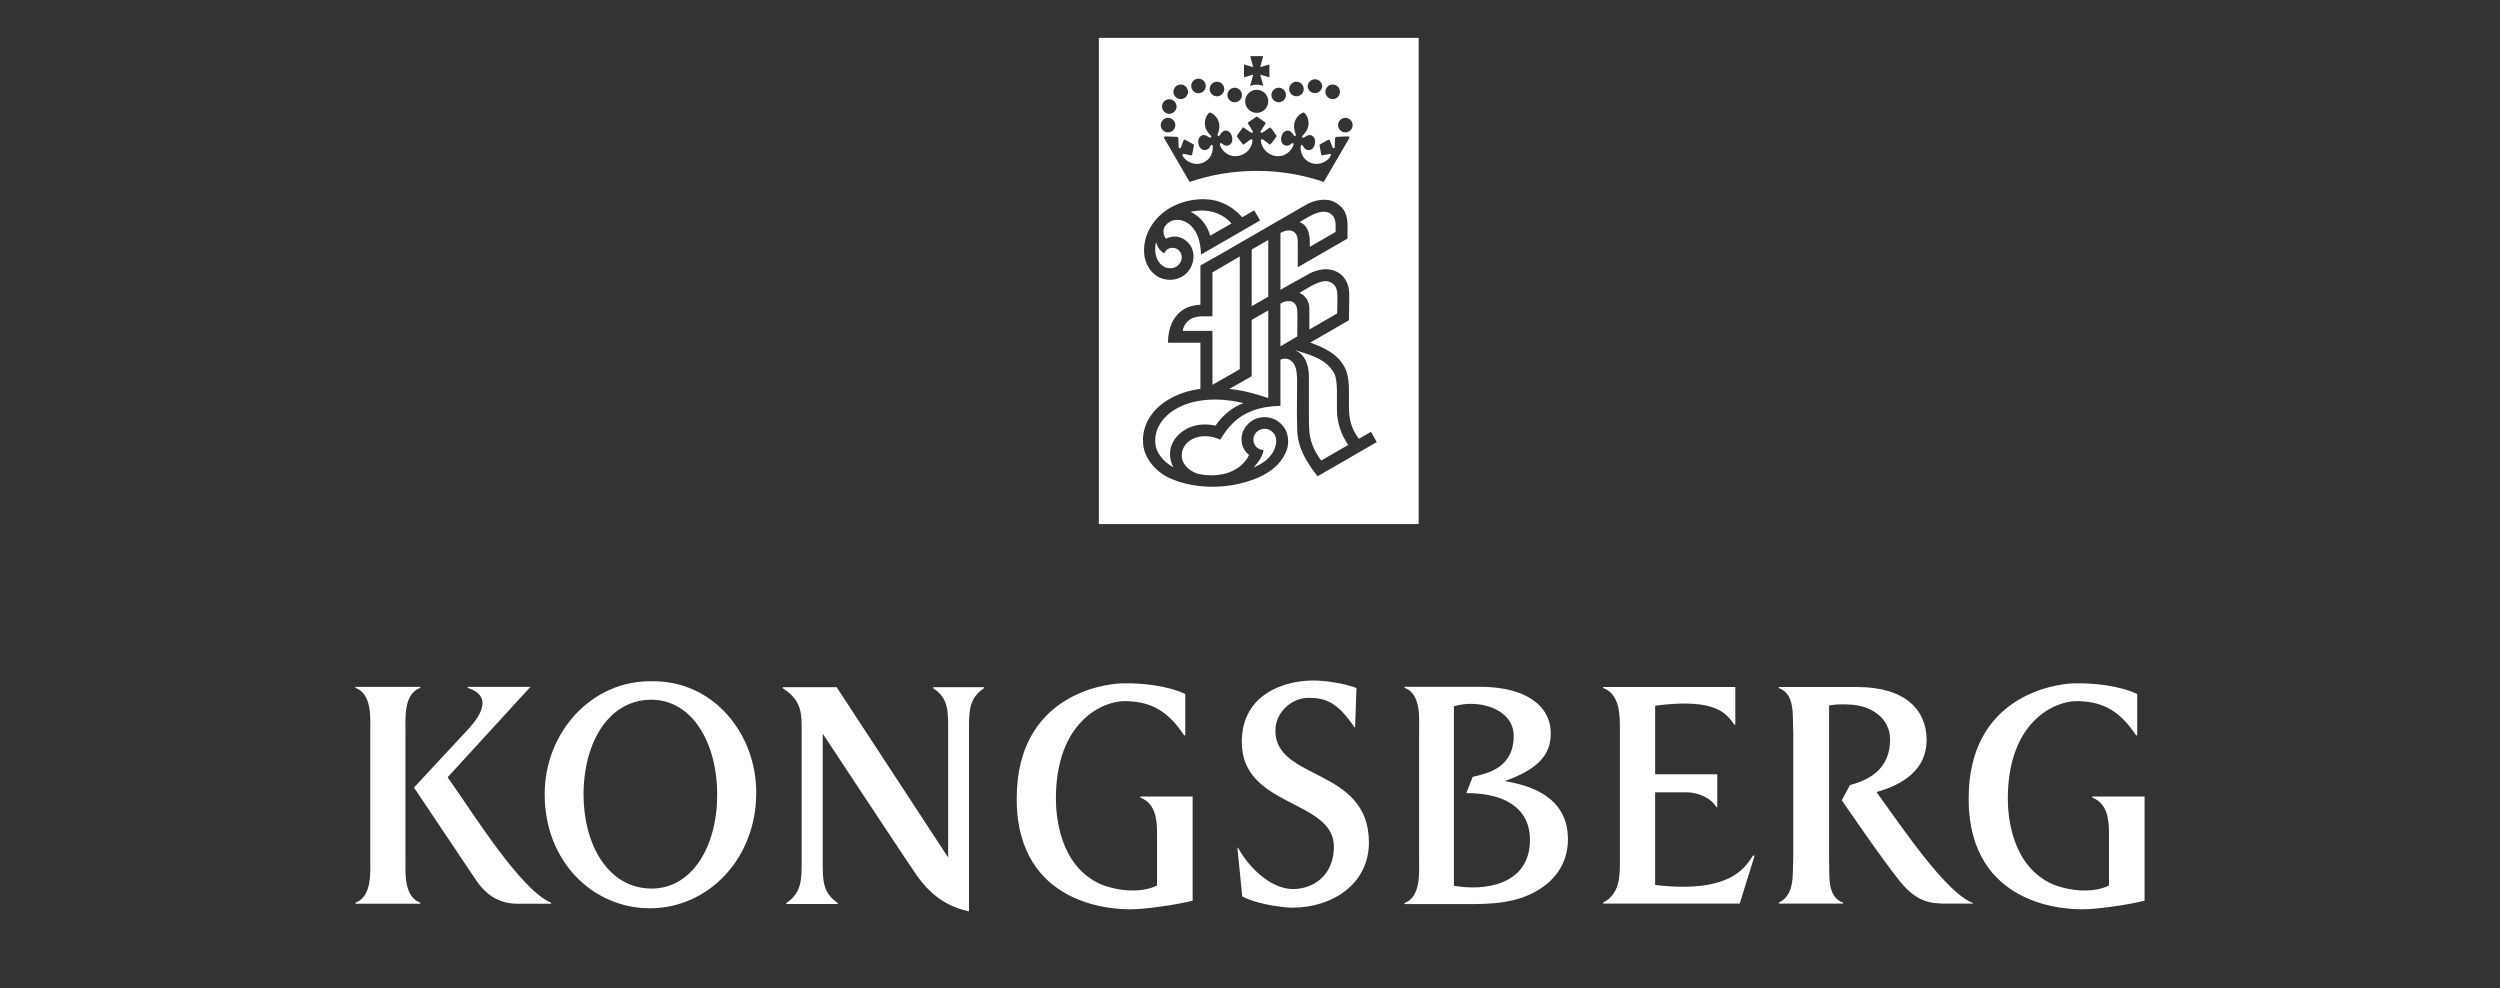
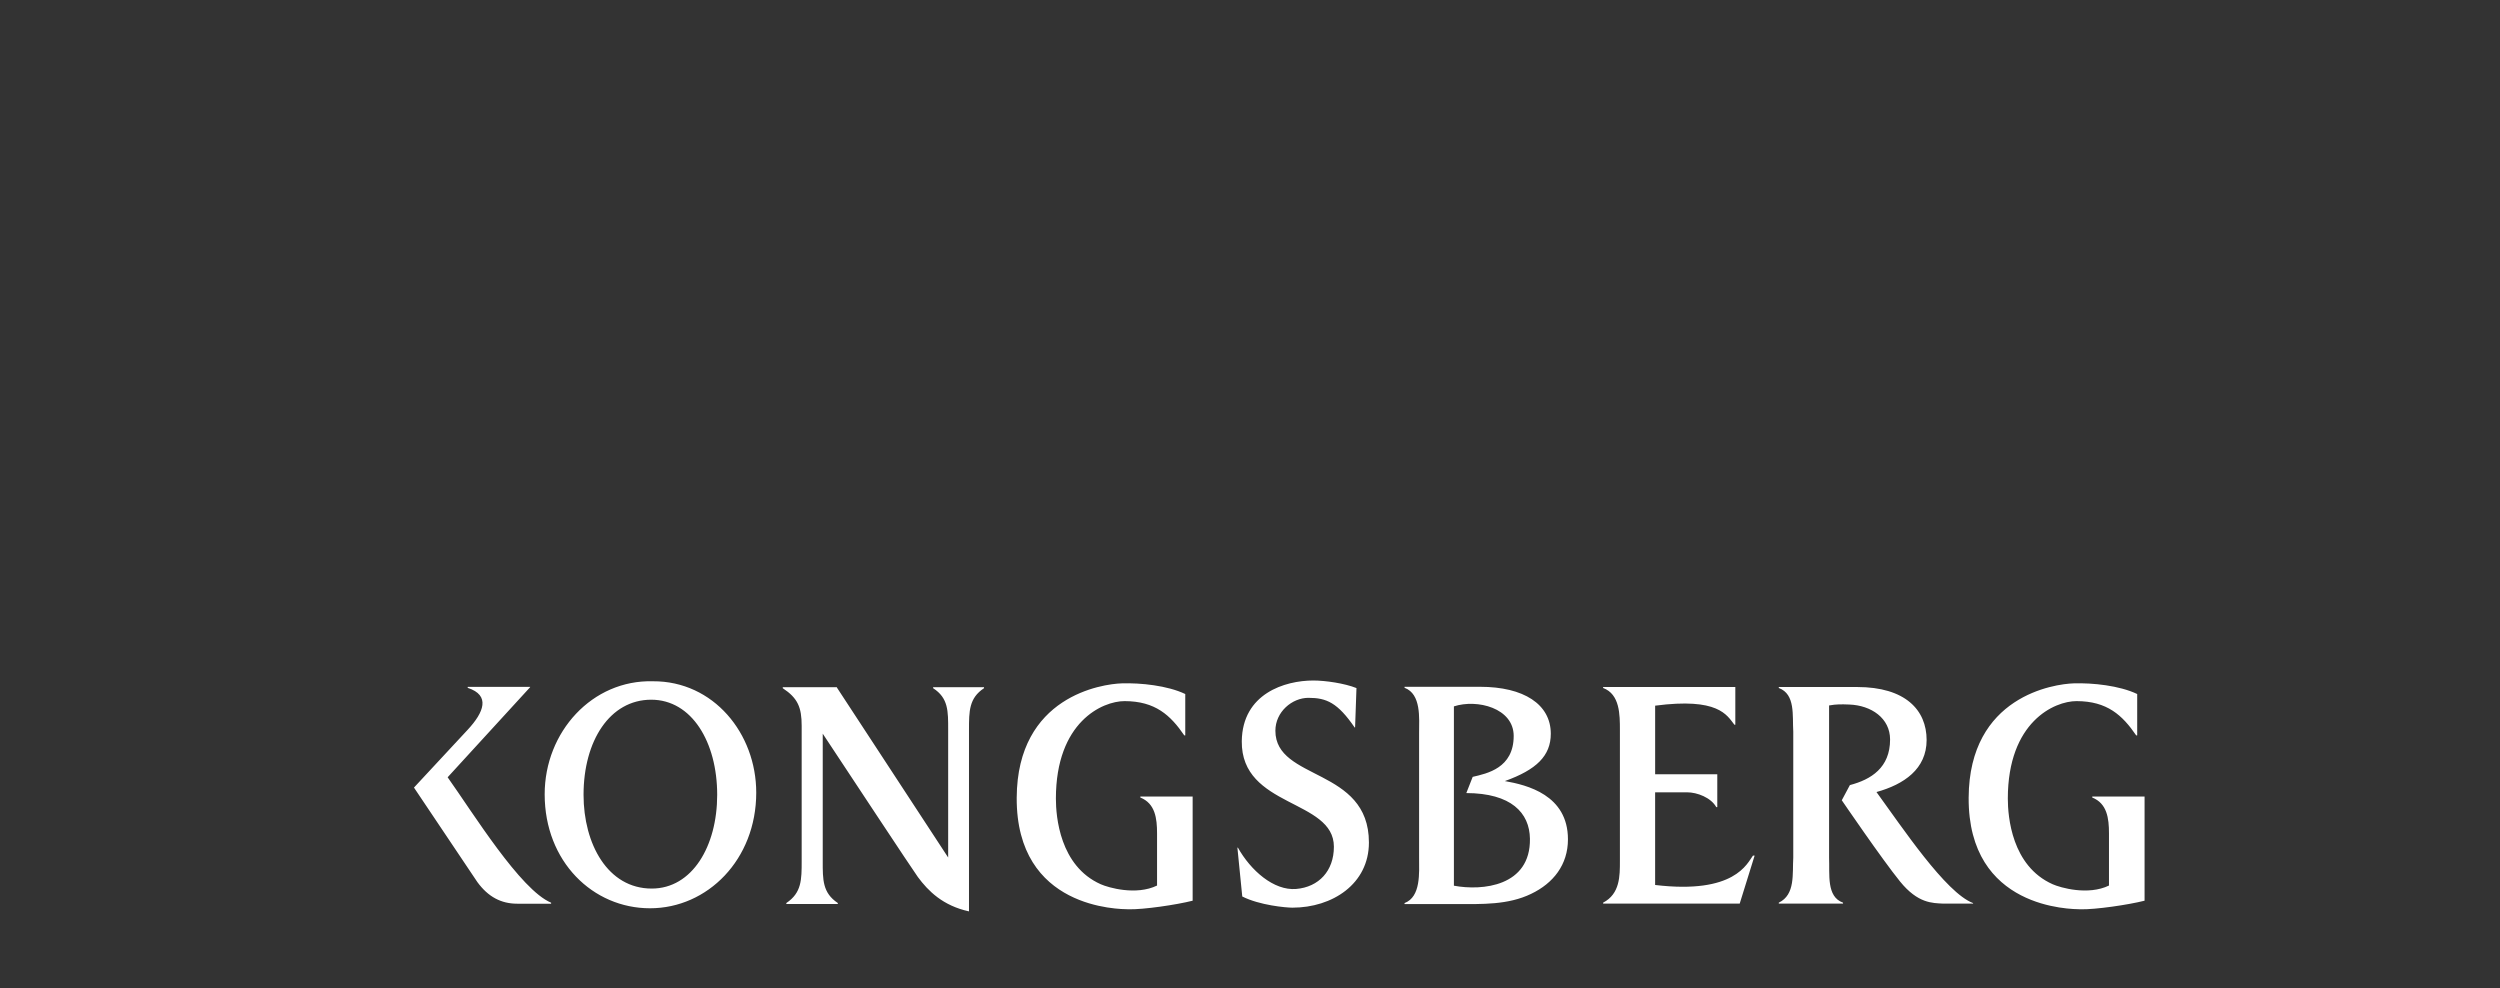
<svg xmlns="http://www.w3.org/2000/svg" width="100%" height="100%" viewBox="0 0 86 34" version="1.1" xml:space="preserve" style="fill-rule:evenodd;clip-rule:evenodd;stroke-linejoin:round;stroke-miterlimit:2;">
  <rect x="0" y="0" width="86" height="34" fill="#333333" stroke="none" />
  <g transform="matrix(0.027,0,0,0.027,43,17)">
    <g transform="matrix(1,0,0,1,-1250,-1250)">
      <g transform="matrix(12.97,0,0,12.97,0,0)">
-         <path d="M81.528,99.309L81.528,51.553L112.945,51.553L112.945,99.309L81.528,99.309ZM99.366,76.299L99.366,70.708C99.728,70.508 100.341,70.324 100.71,70.626C100.999,70.849 101.042,71.185 101.067,71.517L101.067,74.086L105.604,71.469L105.952,71.267C105.926,70.42 106.073,69.471 105.729,68.737C105.562,68.335 105.195,67.96 104.813,67.753C103.961,67.217 102.729,67.469 101.926,67.921L93.402,72.843L91.506,73.908L91.506,77.765C91.052,77.781 90.605,77.878 90.184,78.049C88.839,78.666 88.31,80.108 88.319,81.497L91.506,81.497L91.506,86.029C90.368,86.181 89.273,86.531 88.312,87.112C86.783,88.033 85.728,89.582 85.877,91.399C85.964,92.858 87.131,94.157 88.426,94.773C90.477,95.706 92.967,95.872 95.273,95.361C97.104,94.939 99.184,94.071 99.95,92.135C100.27,91.337 100.159,90.271 99.579,89.633C99.011,88.953 98.167,88.685 97.308,88.862C96.502,89.003 95.716,89.762 95.58,90.577C95.444,91.326 95.678,92.053 96.282,92.521L96.13,92.819C95.112,94.402 93.124,94.738 91.384,94.402C90.634,94.236 89.792,93.607 89.689,92.789C89.575,92.023 90.014,91.346 90.668,90.985C91.476,90.532 92.65,90.615 93.455,91.02C93.716,90.581 94.01,90.153 94.366,89.748C95.648,88.238 97.468,87.74 99.366,87.697L99.366,83.17C99.665,83.014 100.026,83.025 100.315,83.199C100.944,83.619 100.964,84.353 101.003,85.05L100.983,88.578L101.012,90.045C101.051,91.828 101.95,93.268 103.014,94.617L108.83,91.258L108.258,90.251L107.112,90.912L107.075,90.935C106.606,90.305 106.274,89.602 106.167,88.82C105.933,87.282 106.372,85.39 105.716,83.989C105.04,82.598 103.591,81.951 102.29,81.483L102.308,81.476L106.099,79.286L106.128,76.995C106.159,76.036 105.893,75.105 105.036,74.607C104.174,74.057 103.02,74.266 102.182,74.724L99.366,76.299ZM103.512,68.628C103.949,68.605 104.344,68.76 104.588,69.125C104.855,69.546 104.773,70.102 104.787,70.613L102.248,72.081C102.277,71.141 102.236,70.032 101.248,69.648C101.969,69.248 102.655,68.726 103.512,68.628ZM95.37,84.098L92.688,85.634L92.688,80.33L89.771,80.33C89.826,79.782 90.285,79.234 90.809,79.047C91.379,78.843 92.035,78.922 92.687,78.901L92.687,74.581L92.737,74.562L95.37,73.024L95.37,84.098ZM95.378,87.347L95.735,87.431C94.668,87.806 93.643,88.664 92.987,89.648C91.481,89.299 89.941,89.703 89,90.939C88.707,91.403 88.511,91.861 88.523,92.436C88.523,92.918 88.621,93.364 88.873,93.743C87.932,93.25 87.071,92.305 87.071,91.203C87.007,89.815 87.97,88.617 89.147,87.973C90.923,86.956 93.318,86.901 95.378,87.347ZM99.365,77.658C99.752,77.403 100.451,77.24 100.801,77.684C101.09,78.05 101.008,78.569 101.033,79.042L101.019,80.884L99.365,81.854L99.365,77.658ZM98.17,76.976L96.544,77.91L96.544,72.338L98.17,71.404L98.17,76.976ZM98,89.968C98.311,90.015 98.584,90.21 98.779,90.489C99.16,91.147 98.863,91.981 98.433,92.535C97.982,93.155 97.344,93.475 96.723,93.764C97.17,93.266 97.592,92.71 97.711,92.053C97.358,92.013 96.992,91.842 96.831,91.492C96.639,91.181 96.694,90.713 96.893,90.425C97.152,90.065 97.562,89.908 98,89.968ZM98.17,78.321L98.17,86.935C96.967,86.531 95.676,86.16 94.345,86.04L96.544,84.786L96.544,79.255L98.17,78.321ZM103.658,75.457C104.09,75.404 104.517,75.601 104.758,75.964C105.025,76.416 104.943,77.011 104.963,77.561L104.938,78.622L102.221,80.191L102.209,80.198L102.205,78.097C102.205,77.463 101.83,76.836 101.23,76.602C102.015,76.182 102.74,75.582 103.658,75.457ZM100.914,82.258C102.273,82.696 103.838,83.062 104.63,84.474C104.87,84.941 104.888,85.503 104.913,86.062L104.919,88.227C104.953,89.469 105.363,90.557 106.023,91.541L103.375,93.07C102.641,92.134 102.205,91.036 102.182,89.801L102.162,88.513L102.162,84.654C102.119,83.709 101.824,82.716 100.898,82.282L100.914,82.258ZM98.479,57.163C98.479,57.555 98.802,57.878 99.194,57.878C99.586,57.878 99.909,57.555 99.909,57.163C99.909,56.771 99.586,56.448 99.194,56.448C98.802,56.448 98.479,56.771 98.479,57.163ZM97.67,53.343L96.398,53.343L96.687,54.42L96.687,54.424C96.387,54.348 96.092,54.246 95.787,54.16L95.787,55.428C96.092,55.342 96.387,55.239 96.687,55.162L96.687,55.169L96.389,56.28C96.587,56.193 96.805,56.15 97.035,56.15C97.257,56.148 97.476,56.192 97.68,56.28L97.385,55.169L97.385,55.162C97.681,55.24 97.98,55.342 98.281,55.428L98.281,54.16C97.981,54.246 97.682,54.348 97.385,54.424L97.385,54.42L97.67,53.343ZM100.223,56.577C100.224,56.969 100.547,57.291 100.939,57.291C101.332,57.291 101.655,56.968 101.655,56.575L101.655,56.573C101.654,56.181 101.331,55.859 100.939,55.859C100.546,55.859 100.223,56.182 100.223,56.575L100.223,56.577ZM95.617,69.171C95.103,68.612 94.502,68.131 93.848,67.848C92.4,67.121 90.349,67.35 88.952,68.032C87.17,68.852 85.847,70.678 85.978,72.691C86.024,73.759 86.71,74.865 87.757,75.201C88.645,75.478 89.615,75.264 90.242,74.576C90.769,73.968 91.001,73.062 90.69,72.278C90.476,71.708 89.897,71.215 89.313,71.099C88.898,71.006 88.46,71.117 88.109,71.279C87.957,71.04 87.839,70.768 87.884,70.45C87.923,70.027 88.327,69.666 88.702,69.516C89.361,69.278 90.052,69.534 90.54,69.964C91.31,70.725 91.528,71.766 91.564,72.838L97.32,69.515L97.369,69.487L96.791,68.494C96.396,68.703 96.01,68.962 95.617,69.171ZM90.529,68.649C91.976,68.283 93.559,68.638 94.558,69.782L92.468,70.988C92.226,70.048 91.481,69.033 90.529,68.649ZM87.153,71.62C87.267,72.065 87.523,72.483 87.937,72.713C88.04,72.561 88.171,72.368 88.353,72.27C88.646,72.122 89.059,72.147 89.313,72.356C89.595,72.581 89.712,72.93 89.654,73.296C89.586,73.677 89.264,74.013 88.898,74.134C88.337,74.282 87.792,74.066 87.446,73.603C87.046,73.067 86.979,72.279 87.153,71.62ZM102.037,56.298C102.057,56.677 102.374,56.978 102.754,56.978C103.134,56.978 103.451,56.677 103.471,56.298C103.451,55.919 103.134,55.618 102.754,55.618C102.374,55.618 102.057,55.919 102.037,56.298ZM94.159,57.163L94.159,57.164C94.159,57.556 94.482,57.879 94.874,57.879C95.266,57.879 95.589,57.556 95.589,57.164C95.589,56.772 95.266,56.449 94.874,56.449C94.482,56.449 94.16,56.771 94.159,57.163ZM105.027,60.121L105.027,60.122C105.027,60.515 105.351,60.839 105.744,60.839C106.137,60.839 106.46,60.516 106.461,60.123L106.461,60.122C106.461,59.729 106.137,59.405 105.744,59.405C105.351,59.405 105.028,59.728 105.027,60.121ZM103.781,56.848C103.781,57.241 104.105,57.565 104.498,57.565C104.891,57.565 105.215,57.241 105.215,56.848C105.215,56.452 104.895,56.133 104.498,56.133C104.101,56.133 103.781,56.452 103.781,56.848ZM95.901,57.786C95.901,58.408 96.413,58.921 97.036,58.921C97.658,58.921 98.17,58.408 98.17,57.786C98.17,57.158 97.662,56.652 97.035,56.652C96.407,56.652 95.901,57.159 95.901,57.786ZM87.732,58.297C87.733,58.689 88.056,59.011 88.448,59.011C88.841,59.011 89.164,58.688 89.164,58.295L89.164,58.293C89.163,57.901 88.84,57.579 88.448,57.579C88.055,57.579 87.732,57.902 87.732,58.295L87.732,58.297ZM88.855,56.848L88.855,56.848C88.855,57.241 89.178,57.564 89.571,57.564C89.963,57.564 90.286,57.241 90.286,56.849L90.286,56.848C90.286,56.456 89.963,56.133 89.571,56.133C89.178,56.133 88.855,56.456 88.855,56.848ZM97.035,64.617C99.276,64.614 101.502,64.981 103.624,65.702L106.118,61.416C106.128,61.379 106.149,61.332 106.126,61.293C106.103,61.25 106.105,61.231 105.96,61.229C105.821,61.229 104.937,61.268 104.882,61.274C104.8,61.283 104.74,61.317 104.728,61.442C104.719,61.565 104.699,62.215 104.701,62.267C104.703,62.392 104.533,62.469 104.465,62.283C104.389,62.065 104.252,61.717 104.229,61.65C104.181,61.497 104.093,61.541 103.913,61.647L103.245,62.015C103.208,62.038 103.191,62.068 103.224,62.22C103.255,62.374 103.35,62.922 103.37,62.995C103.394,63.067 103.402,63.115 103.55,63.083C103.701,63.051 104.146,62.947 104.193,62.947C104.242,62.949 104.355,62.953 104.328,63.093C104.156,63.467 103.754,63.753 103.371,63.867C102.738,64.058 102.05,63.832 101.652,63.305C101.433,62.998 101.331,62.637 101.345,62.244C101.351,62.177 101.361,62.105 101.425,62.069C101.456,62.058 101.49,62.048 101.515,62.078C101.611,62.187 101.656,62.328 101.767,62.434C101.914,62.561 102.114,62.607 102.302,62.557C102.654,62.43 102.773,62.055 102.777,61.703C102.767,61.5 102.695,61.31 102.517,61.187C102.357,61.077 102.147,61.066 101.976,61.158C101.839,61.215 101.739,61.353 101.583,61.358C101.526,61.358 101.456,61.267 101.528,61.178C101.649,61.033 102.081,60.64 102.124,60.088C102.163,59.591 101.984,59.155 101.714,58.914C101.689,58.893 101.655,58.871 101.591,58.893C101.167,59.037 100.788,59.53 100.718,60.014C100.648,60.502 100.849,60.951 100.878,61.022C100.906,61.092 100.874,61.183 100.812,61.199C100.749,61.206 100.706,61.168 100.671,61.122C100.54,60.942 100.401,60.685 100.155,60.665C99.923,60.636 99.728,60.747 99.593,60.936C99.444,61.181 99.366,61.544 99.493,61.826C99.579,62.013 99.764,62.136 99.97,62.142C100.195,62.164 100.349,62.005 100.519,61.892C100.553,61.871 100.594,61.882 100.621,61.903C100.693,61.976 100.64,62.085 100.613,62.162C100.396,62.712 99.838,63.155 99.234,63.169C98.542,63.212 97.896,62.826 97.597,62.206C97.517,62.02 97.444,61.827 97.456,61.606C97.456,61.57 97.486,61.534 97.517,61.518C97.658,61.491 97.752,61.62 97.857,61.688L98.293,62.013C98.315,62.027 98.352,62.034 98.379,62.02C98.592,61.782 98.781,61.518 98.967,61.261C98.989,61.231 98.993,61.188 98.975,61.159C98.809,60.899 98.622,60.654 98.436,60.404C98.409,60.368 98.372,60.334 98.327,60.355C98.069,60.52 97.827,60.735 97.559,60.873C97.524,60.891 97.358,60.851 97.434,60.698C97.514,60.546 97.789,60.156 97.84,60.065C97.89,59.971 97.953,59.911 97.863,59.845C97.769,59.781 97.095,59.312 97.072,59.295C97.051,59.278 97.021,59.278 97,59.295C96.979,59.313 96.302,59.781 96.211,59.845C96.118,59.911 96.182,59.971 96.234,60.065C96.284,60.156 96.558,60.546 96.638,60.698C96.715,60.851 96.549,60.891 96.515,60.873C96.244,60.734 96.006,60.52 95.747,60.355C95.701,60.334 95.663,60.368 95.636,60.404C95.452,60.654 95.266,60.899 95.098,61.159C95.08,61.188 95.086,61.231 95.107,61.261C95.293,61.518 95.482,61.781 95.693,62.02C95.72,62.034 95.757,62.027 95.779,62.013L96.216,61.688C96.32,61.62 96.415,61.491 96.554,61.518C96.589,61.534 96.618,61.57 96.618,61.606C96.627,61.827 96.554,62.02 96.475,62.206C96.176,62.829 95.526,63.21 94.837,63.169C94.235,63.155 93.679,62.712 93.458,62.162C93.433,62.085 93.378,61.976 93.451,61.903C93.479,61.883 93.522,61.871 93.556,61.892C93.724,62.005 93.876,62.164 94.101,62.142C94.307,62.136 94.493,62.014 94.578,61.826C94.707,61.544 94.627,61.181 94.478,60.936C94.346,60.747 94.148,60.635 93.916,60.665C93.671,60.685 93.531,60.942 93.401,61.122C93.365,61.168 93.321,61.206 93.262,61.199C93.198,61.183 93.164,61.092 93.194,61.022C93.223,60.952 93.423,60.502 93.353,60.014C93.284,59.53 92.902,59.037 92.482,58.893C92.414,58.871 92.382,58.893 92.359,58.914C92.089,59.154 91.907,59.59 91.946,60.088C91.989,60.639 92.42,61.032 92.541,61.178C92.613,61.267 92.545,61.358 92.486,61.358C92.329,61.353 92.229,61.215 92.093,61.158C91.922,61.066 91.712,61.077 91.552,61.187C91.375,61.31 91.305,61.5 91.293,61.703C91.295,62.055 91.416,62.43 91.768,62.557C91.956,62.607 92.157,62.561 92.304,62.434C92.413,62.328 92.458,62.187 92.556,62.078C92.581,62.048 92.615,62.058 92.644,62.069C92.708,62.105 92.717,62.178 92.724,62.244C92.738,62.637 92.635,62.999 92.418,63.305C92.02,63.833 91.331,64.059 90.698,63.867C90.316,63.754 89.915,63.468 89.742,63.093C89.717,62.953 89.829,62.949 89.876,62.947C89.924,62.947 90.37,63.051 90.522,63.083C90.67,63.115 90.677,63.067 90.699,62.995C90.719,62.922 90.815,62.374 90.846,62.22C90.878,62.068 90.865,62.038 90.826,62.015L90.158,61.647C89.976,61.541 89.889,61.497 89.84,61.65C89.819,61.717 89.682,62.065 89.603,62.283C89.535,62.469 89.365,62.392 89.367,62.267C89.369,62.215 89.349,61.565 89.34,61.442C89.331,61.317 89.27,61.283 89.188,61.274C89.131,61.268 88.248,61.229 88.107,61.229C87.965,61.231 87.965,61.25 87.94,61.293C87.918,61.332 87.938,61.38 87.95,61.416L90.444,65.702C92.511,64.998 94.728,64.617 97.035,64.617ZM90.601,56.298C90.615,56.681 90.934,56.988 91.317,56.988C91.699,56.988 92.017,56.681 92.032,56.299C92.032,56.29 92.033,56.281 92.033,56.272C92.033,55.879 91.709,55.556 91.317,55.556C90.924,55.556 90.601,55.879 90.601,56.272C90.601,56.281 90.601,56.289 90.601,56.298ZM87.609,60.121C87.609,60.514 87.932,60.837 88.325,60.837C88.718,60.837 89.041,60.514 89.041,60.121C89.041,59.728 88.718,59.405 88.325,59.405C87.932,59.405 87.609,59.728 87.609,60.121ZM92.415,56.577C92.415,56.97 92.738,57.294 93.131,57.294C93.525,57.294 93.848,56.97 93.848,56.577C93.848,56.182 93.527,55.859 93.132,55.859C92.737,55.859 92.415,56.182 92.415,56.577Z" style="fill:white;" />
        <path d="M68.773,137.359C66.207,136.797 64.775,135.367 63.751,133.984C63.292,133.364 56.596,123.218 54.405,119.902L54.405,132.425C54.405,134.238 54.378,135.532 55.884,136.536L55.884,136.634L50.83,136.634L50.83,136.536C52.336,135.532 52.336,134.238 52.336,132.425L52.336,119.131C52.336,117.319 51.954,116.406 50.478,115.434L50.478,115.338L55.796,115.338L55.796,115.37L66.726,132.066L66.726,119.513C66.726,117.7 66.756,116.406 65.249,115.433L65.249,115.337L70.249,115.337L70.249,115.433C68.772,116.406 68.772,117.7 68.772,119.513L68.772,137.359L68.773,137.359ZM47.873,125.695C47.873,132.278 43.08,137.053 37.437,137.053C31.827,137.053 27.09,132.471 27.09,125.856C27.09,119.722 31.767,114.593 37.723,114.754C43.675,114.722 47.873,119.885 47.873,125.695ZM30.909,125.906C30.909,130.733 33.285,135.117 37.605,135.117C41.583,135.117 44.037,130.961 44.037,125.906C44.037,120.729 41.539,116.565 37.556,116.565C33.498,116.565 30.909,120.596 30.909,125.906ZM87.246,134.82L87.246,129.7C87.246,128.21 87.062,126.759 85.604,126.174L85.604,126.079L90.742,126.079L90.742,136.309C89.124,136.718 85.912,137.187 84.456,137.153C83.55,137.13 73.405,137.157 73.459,126.192C73.509,116.2 81.873,115.018 83.79,114.959C85.627,114.902 88.27,115.171 90.017,116.007L90.017,120.072L89.922,120.072C88.568,118.094 87.073,116.704 84.049,116.704C81.893,116.704 77.309,118.732 77.309,126.283C77.309,128.046 77.689,132.9 81.709,134.69C82.472,135.031 85.193,135.817 87.246,134.82ZM180.756,134.82L180.756,129.7C180.756,128.21 180.57,126.759 179.113,126.174L179.113,126.079L184.252,126.079L184.252,136.309C182.635,136.718 179.422,137.187 177.967,137.153C177.059,137.13 166.914,137.157 166.971,126.192C167.02,116.2 175.385,115.018 177.299,114.959C179.139,114.902 181.781,115.171 183.528,116.007L183.528,120.072L183.43,120.072C182.078,118.094 180.584,116.704 177.561,116.704C175.403,116.704 170.819,118.732 170.819,126.283C170.819,128.046 171.198,132.9 175.219,134.69C175.98,135.031 178.699,135.817 180.756,134.82ZM95.185,131.09C96.439,133.339 98.715,135.341 100.91,135.156C103.133,134.969 104.617,133.384 104.617,131.01C104.617,126.312 95.492,127.19 95.569,120.638C95.626,115.963 99.806,114.679 102.593,114.679C103.792,114.679 105.667,114.956 106.835,115.422L106.7,119.283L106.663,119.302C104.987,116.858 103.89,116.381 102.12,116.381C100.511,116.381 98.87,117.755 98.87,119.615C98.87,124.551 108.058,123.193 108.058,130.592C108.058,134.669 104.466,136.993 100.544,136.993C99.909,136.993 97.319,136.759 95.616,135.895L95.139,131.109L95.185,131.09ZM127.609,130.279C127.609,132.777 126.17,134.595 123.996,135.635C121.723,136.737 119.158,136.641 116.723,136.641L111.557,136.641L111.557,136.543C113.182,135.926 112.987,133.556 112.987,132.062L112.987,119.843C112.987,118.379 113.214,116.011 111.557,115.393L111.557,115.297L118.985,115.297C123.27,115.297 125.924,117.017 125.924,119.906C125.924,122.082 124.508,123.447 121.41,124.558C123.584,124.94 127.609,125.917 127.609,130.279ZM116.406,117.22L116.406,134.835C119.181,135.358 123.943,134.908 123.875,130.225C123.84,127.664 122.023,125.749 117.625,125.736L118.252,124.144C119.658,123.815 122.279,123.291 122.279,120.125C122.279,117.384 118.689,116.477 116.406,117.22ZM144.053,119.025L143.961,119.025C143.217,118.065 142.377,116.34 136.174,117.151L136.174,123.887L142.279,123.887L142.279,127.121L142.181,127.121C141.665,126.183 140.308,125.662 139.306,125.662L136.173,125.662L136.173,134.765C143.995,135.699 145.216,132.641 145.784,131.877L145.948,131.877L144.481,136.595L131.065,136.595L131.065,136.5C132.727,135.637 132.713,133.867 132.713,132.413L132.713,119.533C132.713,118.046 132.715,116.028 131.065,115.413L131.065,115.317L144.051,115.317L144.051,119.025L144.053,119.025ZM167.41,136.596L164.492,136.596C163.404,136.542 161.986,136.581 160.234,134.425C158.482,132.269 154.509,126.443 154.509,126.443L155.304,124.953C157.388,124.406 159.253,123.243 159.253,120.474C159.253,118.381 157.409,117.119 155.243,117.039C154.466,117.009 154.005,117 153.261,117.13L153.261,132.07C153.331,133.712 152.984,135.918 154.632,136.502L154.632,136.597L148.321,136.597L148.321,136.502C149.966,135.716 149.645,133.64 149.743,132.07L149.743,119.721C149.645,118.111 149.97,116.03 148.321,115.414L148.321,115.318L156.016,115.318C160.754,115.318 162.842,117.581 162.842,120.524C162.842,123.371 160.619,124.886 157.916,125.635C160.395,129.031 164.719,135.543 167.406,136.543L167.41,136.596ZM27.724,136.505L27.724,136.604L24.394,136.604C22.808,136.604 21.54,135.929 20.482,134.485L14.251,125.196L19.517,119.529C21.136,117.793 21.777,116.129 19.53,115.401L19.53,115.303L25.663,115.303L25.663,115.334L17.558,124.185C20.046,127.681 24.714,135.261 27.724,136.505Z" style="fill:white;" />
-         <path d="M9.96,119.834C9.96,118.378 10.156,116.016 8.504,115.4L8.504,115.302L14.874,115.302L14.874,115.4C13.223,115.981 13.416,118.378 13.416,119.834L13.416,132.04C13.416,133.527 13.223,135.893 14.874,136.505L14.874,136.604L8.504,136.604L8.504,136.505C10.156,135.893 9.96,133.495 9.96,132.04L9.96,119.834Z" style="fill:white;" />
      </g>
    </g>
  </g>
</svg>